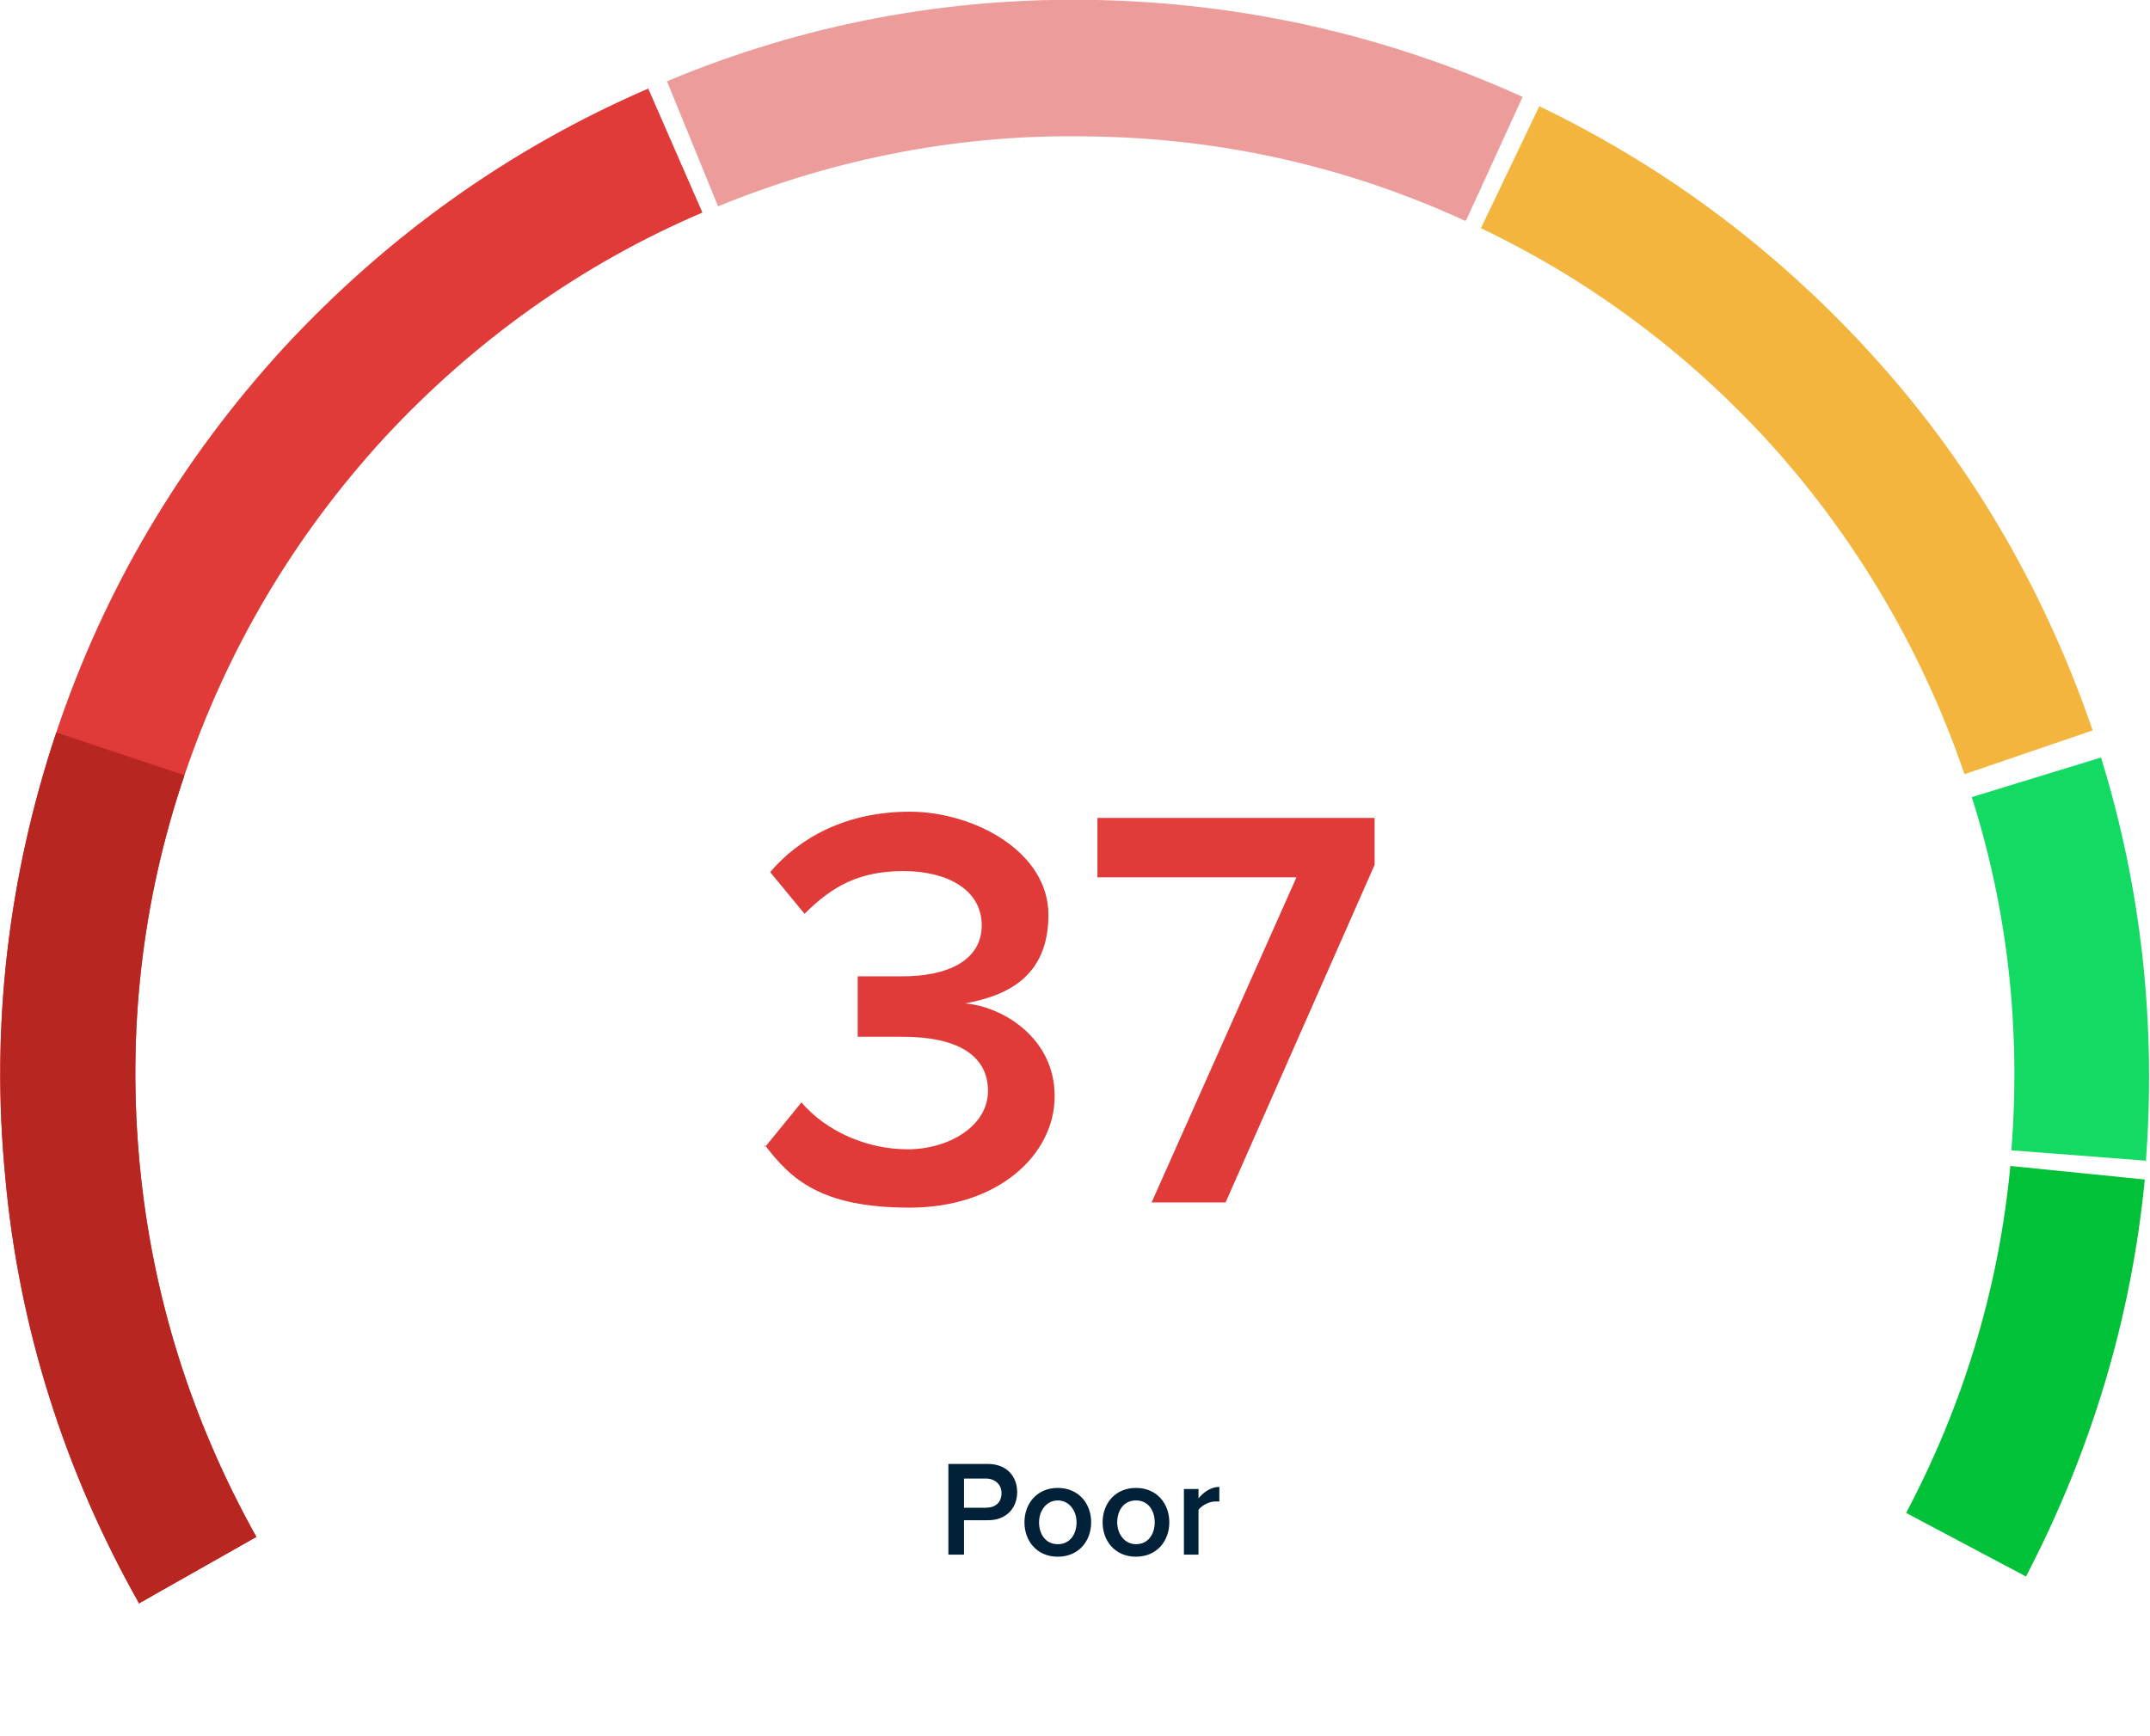
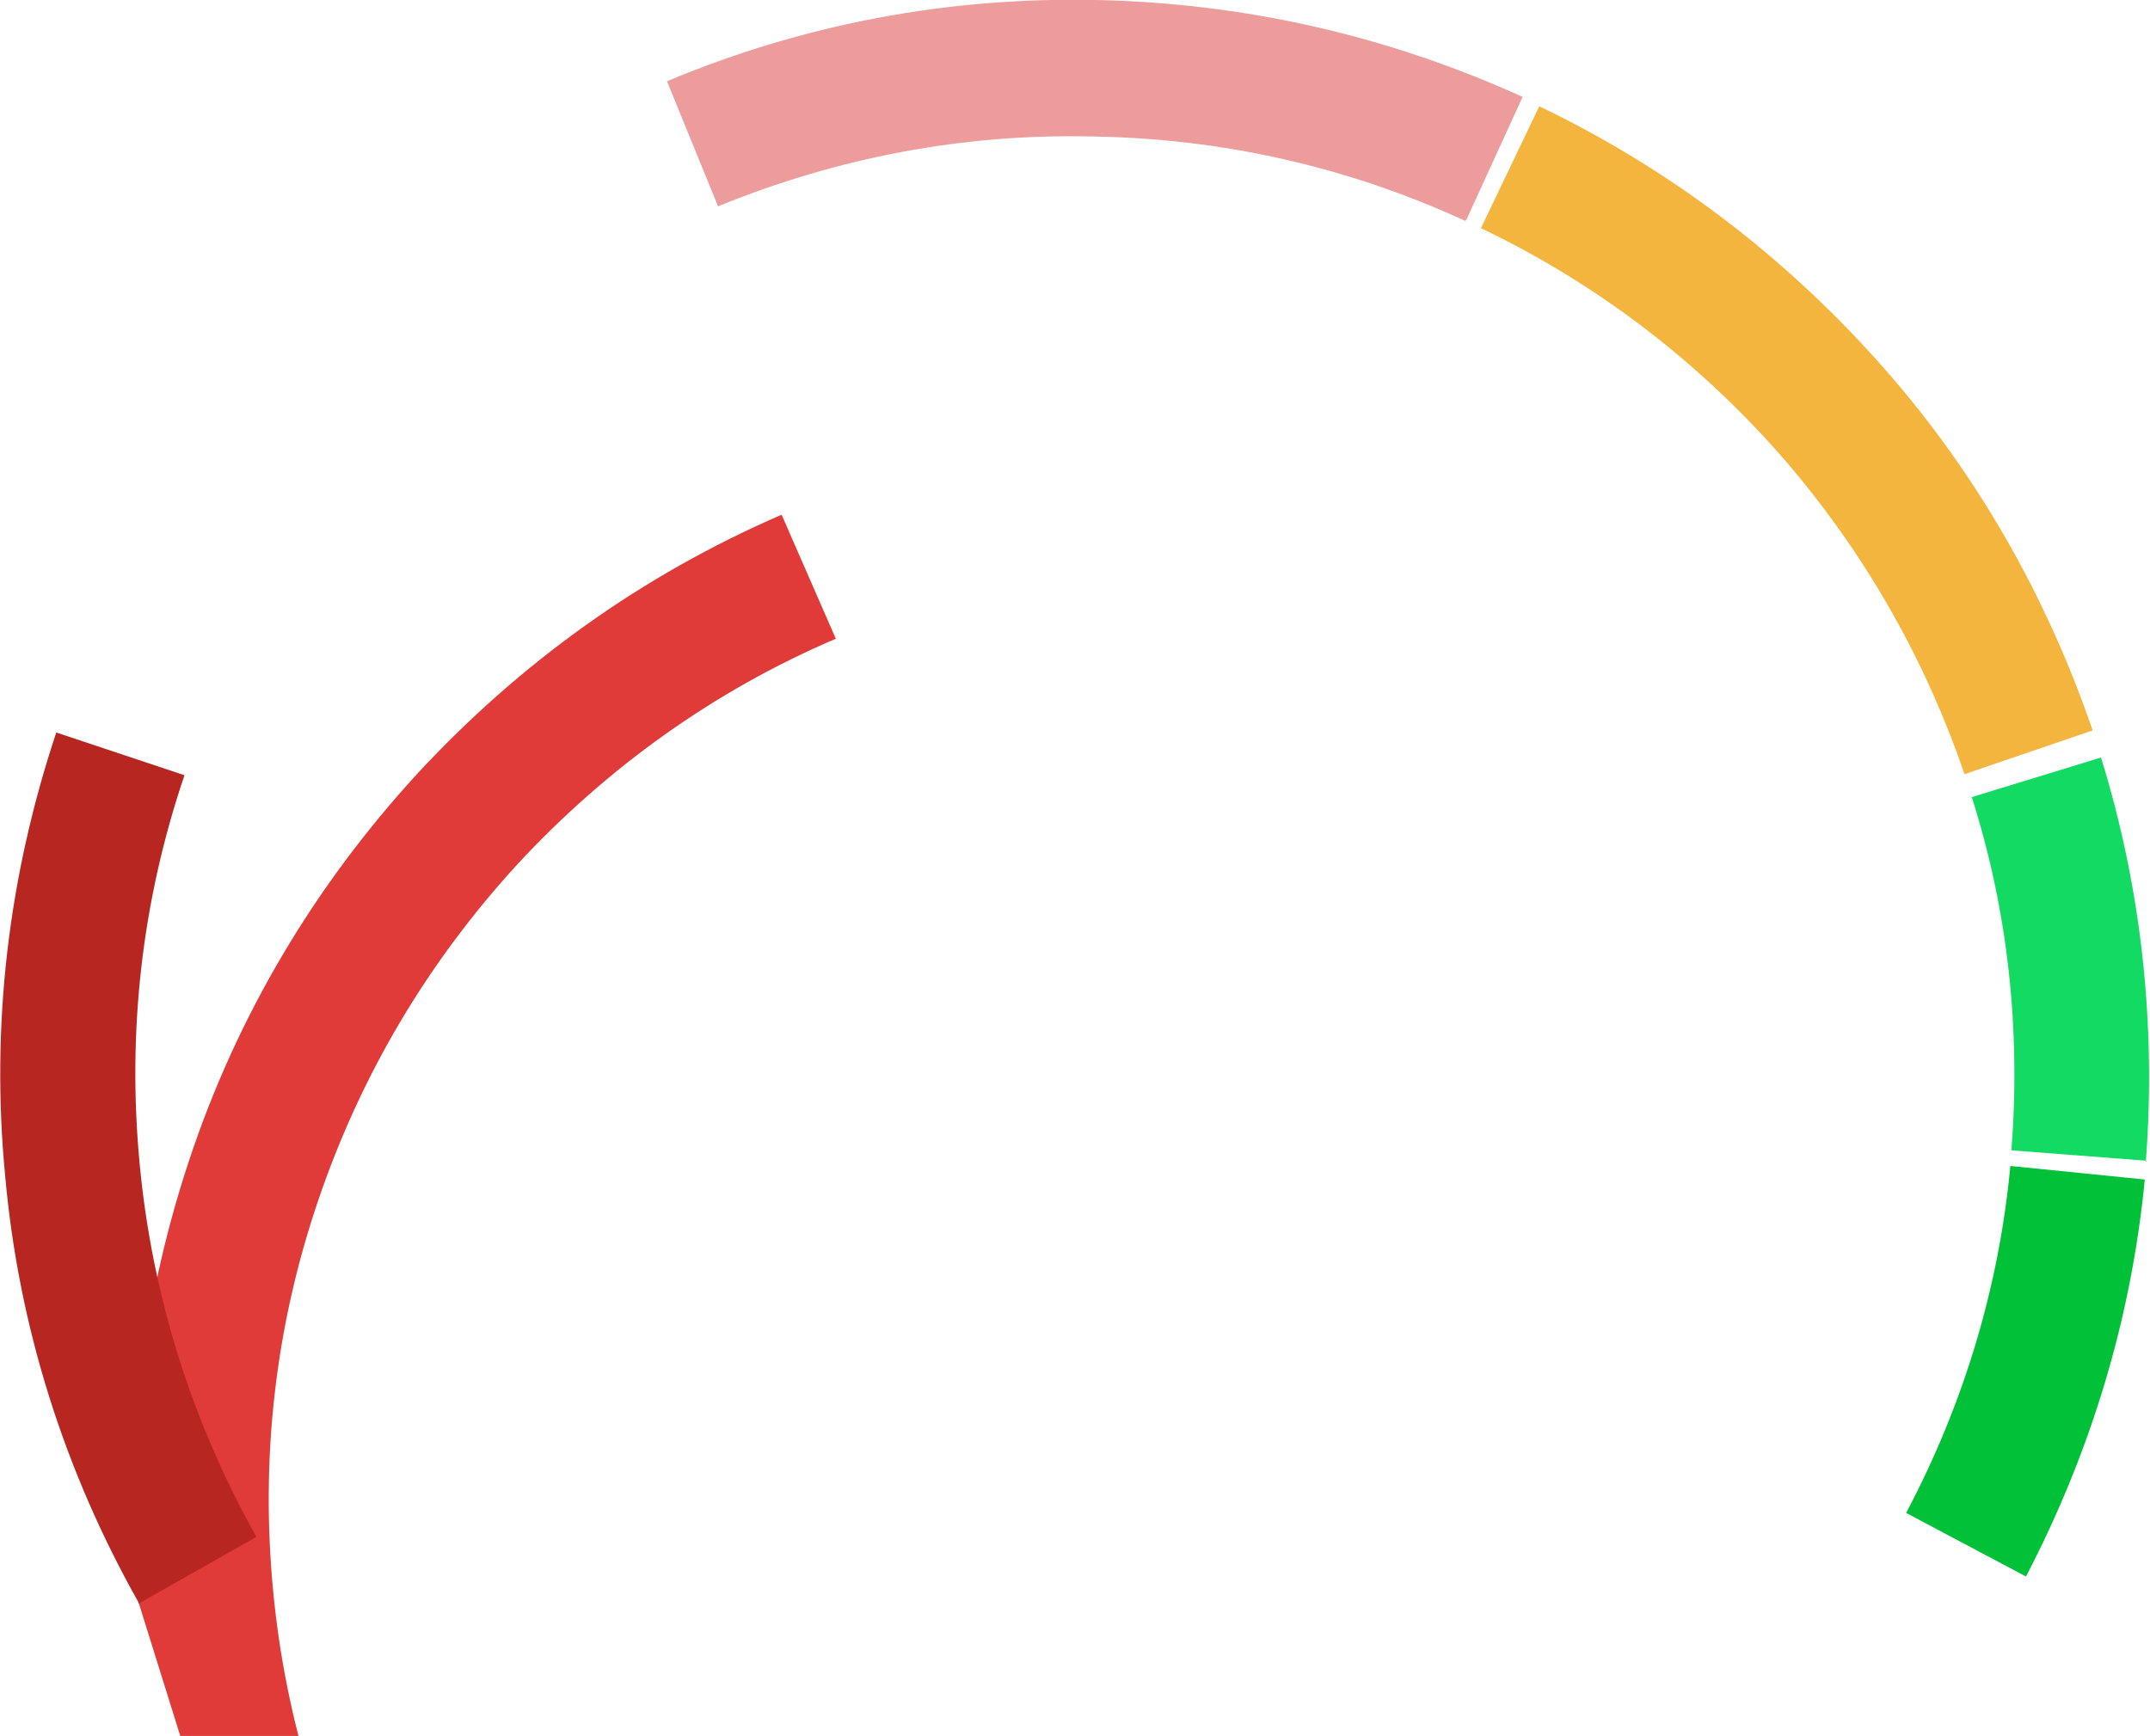
<svg xmlns="http://www.w3.org/2000/svg" id="Layer_1" version="1.1" viewBox="0 0 206.3 166.6">
  <defs>
    <style>
      .st0 {
        fill: #00c138;
      }

      .st1 {
        fill: #e03b38;
      }

      .st2 {
        fill: #13da63;
      }

      .st3 {
        fill: #012138;
      }

      .st4 {
        fill: #b72620;
      }

      .st5 {
        fill: #f4b53f;
      }

      .st6 {
        fill: #eb9c9b;
      }
    </style>
  </defs>
-   <path class="st3" d="M92.5,149.2h-1.5v-8.7h3.8c1.8,0,2.8,1.2,2.8,2.7s-1,2.7-2.8,2.7h-2.3v3.2ZM96.1,143.3c0-.8-.6-1.4-1.5-1.4h-2.1v2.8h2.1c.9,0,1.5-.5,1.5-1.4ZM101.5,149.4c-2,0-3.2-1.5-3.2-3.3s1.2-3.3,3.2-3.3,3.2,1.5,3.2,3.3-1.2,3.3-3.2,3.3ZM101.5,148.2c1.2,0,1.8-1,1.8-2.1s-.7-2.1-1.8-2.1-1.8,1-1.8,2.1.6,2.1,1.8,2.1ZM109,149.4c-2,0-3.2-1.5-3.2-3.3s1.2-3.3,3.2-3.3,3.2,1.5,3.2,3.3-1.2,3.3-3.2,3.3ZM109,148.2c1.2,0,1.8-1,1.8-2.1s-.6-2.1-1.8-2.1-1.8,1-1.8,2.1.7,2.1,1.8,2.1ZM115,149.2h-1.4v-6.3h1.4v.9c.5-.6,1.2-1.1,2-1.1v1.4c-.1,0-.3,0-.4,0-.6,0-1.3.4-1.6.8v4.3Z" />
-   <path class="st1" d="M73.4,110.1l3.5-4.3c2.4,2.8,6.3,4.5,10.2,4.5s7.7-2.2,7.7-5.6-2.9-5.2-8.2-5.2-3.7,0-4.3,0v-5.8c.7,0,2.8,0,4.3,0,4.3,0,7.6-1.5,7.6-4.9s-3.3-5.2-7.5-5.2-6.8,1.4-9.5,4.1l-3.3-4c2.8-3.3,7.3-5.8,13.4-5.8s13.3,3.8,13.3,9.9-4.2,7.8-8,8.5c3.6.3,8.6,3.3,8.6,8.9s-5.4,10.7-13.9,10.7-11.4-2.7-13.9-6ZM117.6,115.4h-7.1l13.9-31.2h-19.1v-5.7h26.6v4.5l-14.3,32.4Z" />
-   <path class="st1" d="M13.3,153.8C6.2,141.2,1.8,127.4.5,112.9c-1.4-14.5.3-28.8,4.9-42.6,4.6-13.8,12-26.2,21.8-36.9,9.9-10.7,21.6-19.1,35-24.9l5.2,11.9c-11.7,5-22,12.4-30.6,21.7-8.6,9.4-15,20.2-19.1,32.3-4.1,12.1-5.5,24.6-4.3,37.3,1.2,12.7,5,24.7,11.2,35.8l-11.3,6.4Z" />
+   <path class="st1" d="M13.3,153.8c-1.4-14.5.3-28.8,4.9-42.6,4.6-13.8,12-26.2,21.8-36.9,9.9-10.7,21.6-19.1,35-24.9l5.2,11.9c-11.7,5-22,12.4-30.6,21.7-8.6,9.4-15,20.2-19.1,32.3-4.1,12.1-5.5,24.6-4.3,37.3,1.2,12.7,5,24.7,11.2,35.8l-11.3,6.4Z" />
  <path class="st4" d="M13.3,153.8C6.2,141.2,1.8,127.4.5,112.9c-1.4-14.5.3-28.8,4.9-42.6l12.3,4.1c-4.1,12.1-5.5,24.6-4.3,37.3,1.2,12.7,5,24.7,11.2,35.8l-11.3,6.4Z" />
  <path class="st6" d="M140.6,21.2c-11.3-5.2-23.3-7.9-35.7-8.1-12.4-.3-24.5,2-36,6.7l-4.9-12C77.1,2.3,91-.3,105.2,0c14.2.3,27.9,3.4,40.9,9.3l-5.4,11.8Z" />
  <path class="st5" d="M188.5,74.3c-3.9-11.4-9.9-21.8-17.9-30.9-8-9-17.6-16.3-28.5-21.5l5.6-11.7c12.5,6,23.4,14.3,32.6,24.6,9.2,10.3,16,22.2,20.5,35.3l-12.3,4.2Z" />
  <path class="st2" d="M206,111.4l-13-1c.9-11.5-.3-22.9-3.8-33.9l12.4-3.8c3.9,12.6,5.3,25.7,4.3,38.8Z" />
  <path class="st0" d="M194.4,151.3l-11.5-6.1c5.5-10.4,8.9-21.6,10-33.3l12.9,1.3c-1.3,13.4-5.2,26.2-11.4,38.1Z" />
</svg>